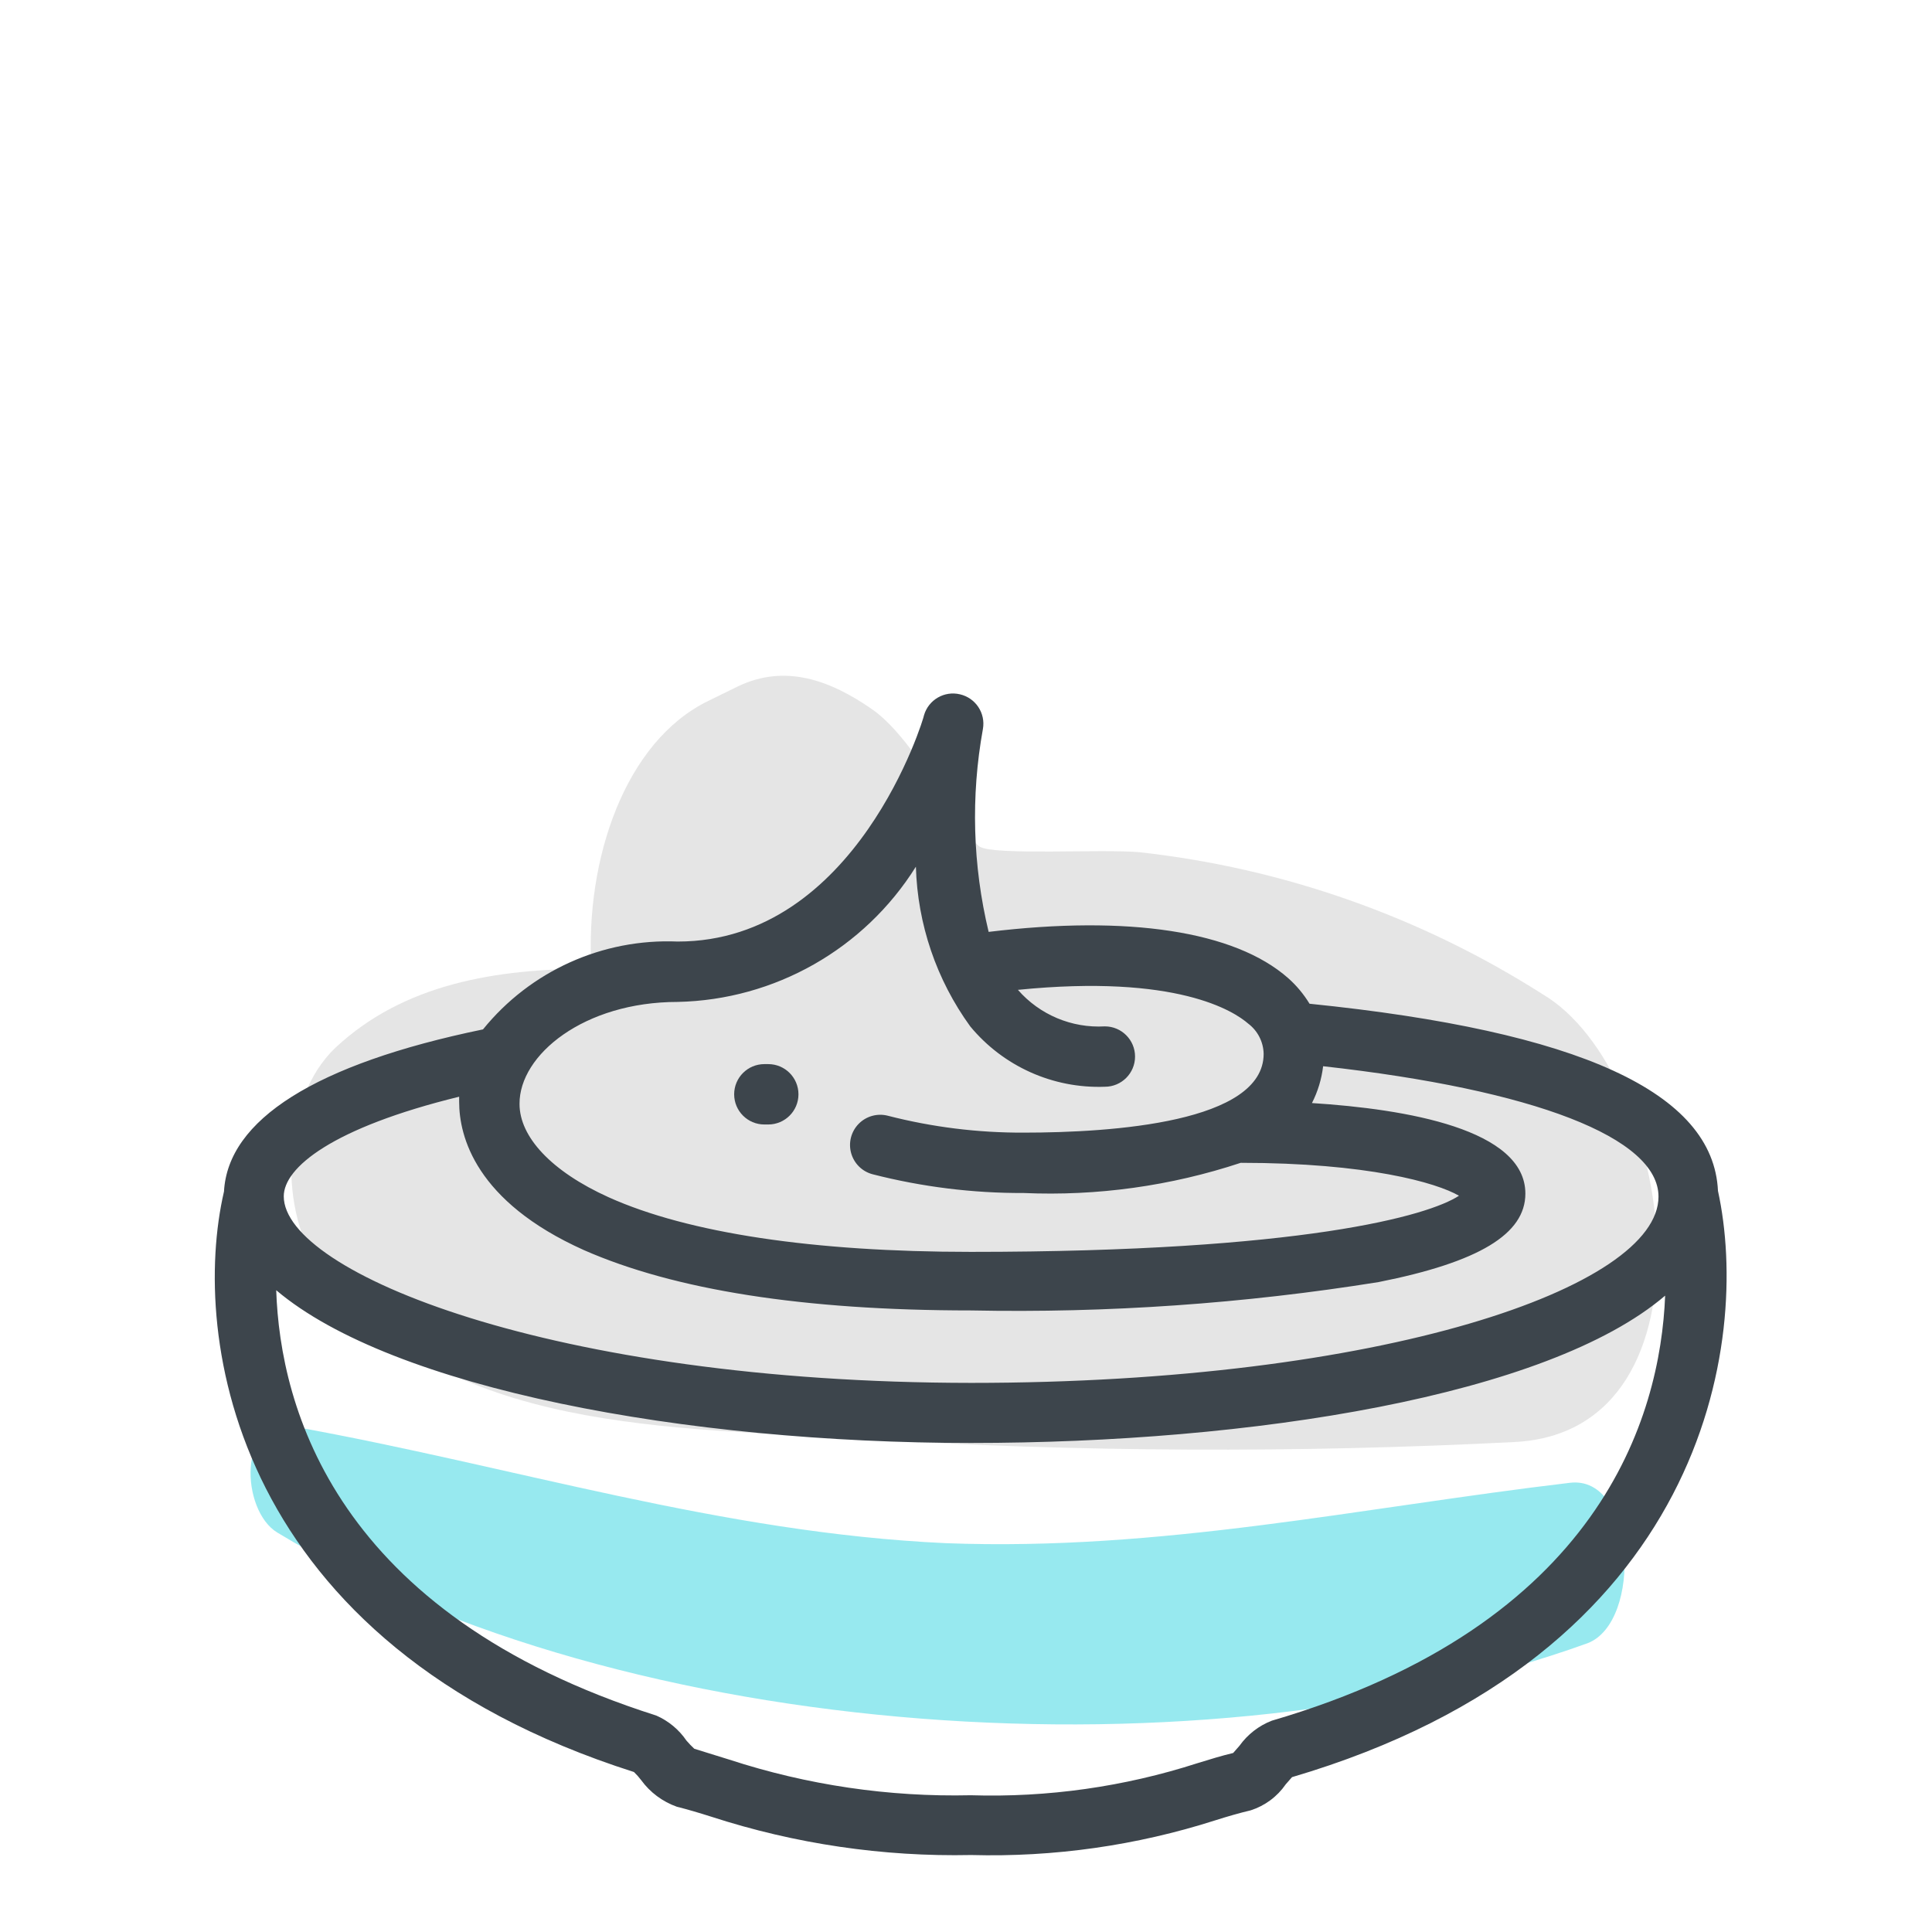
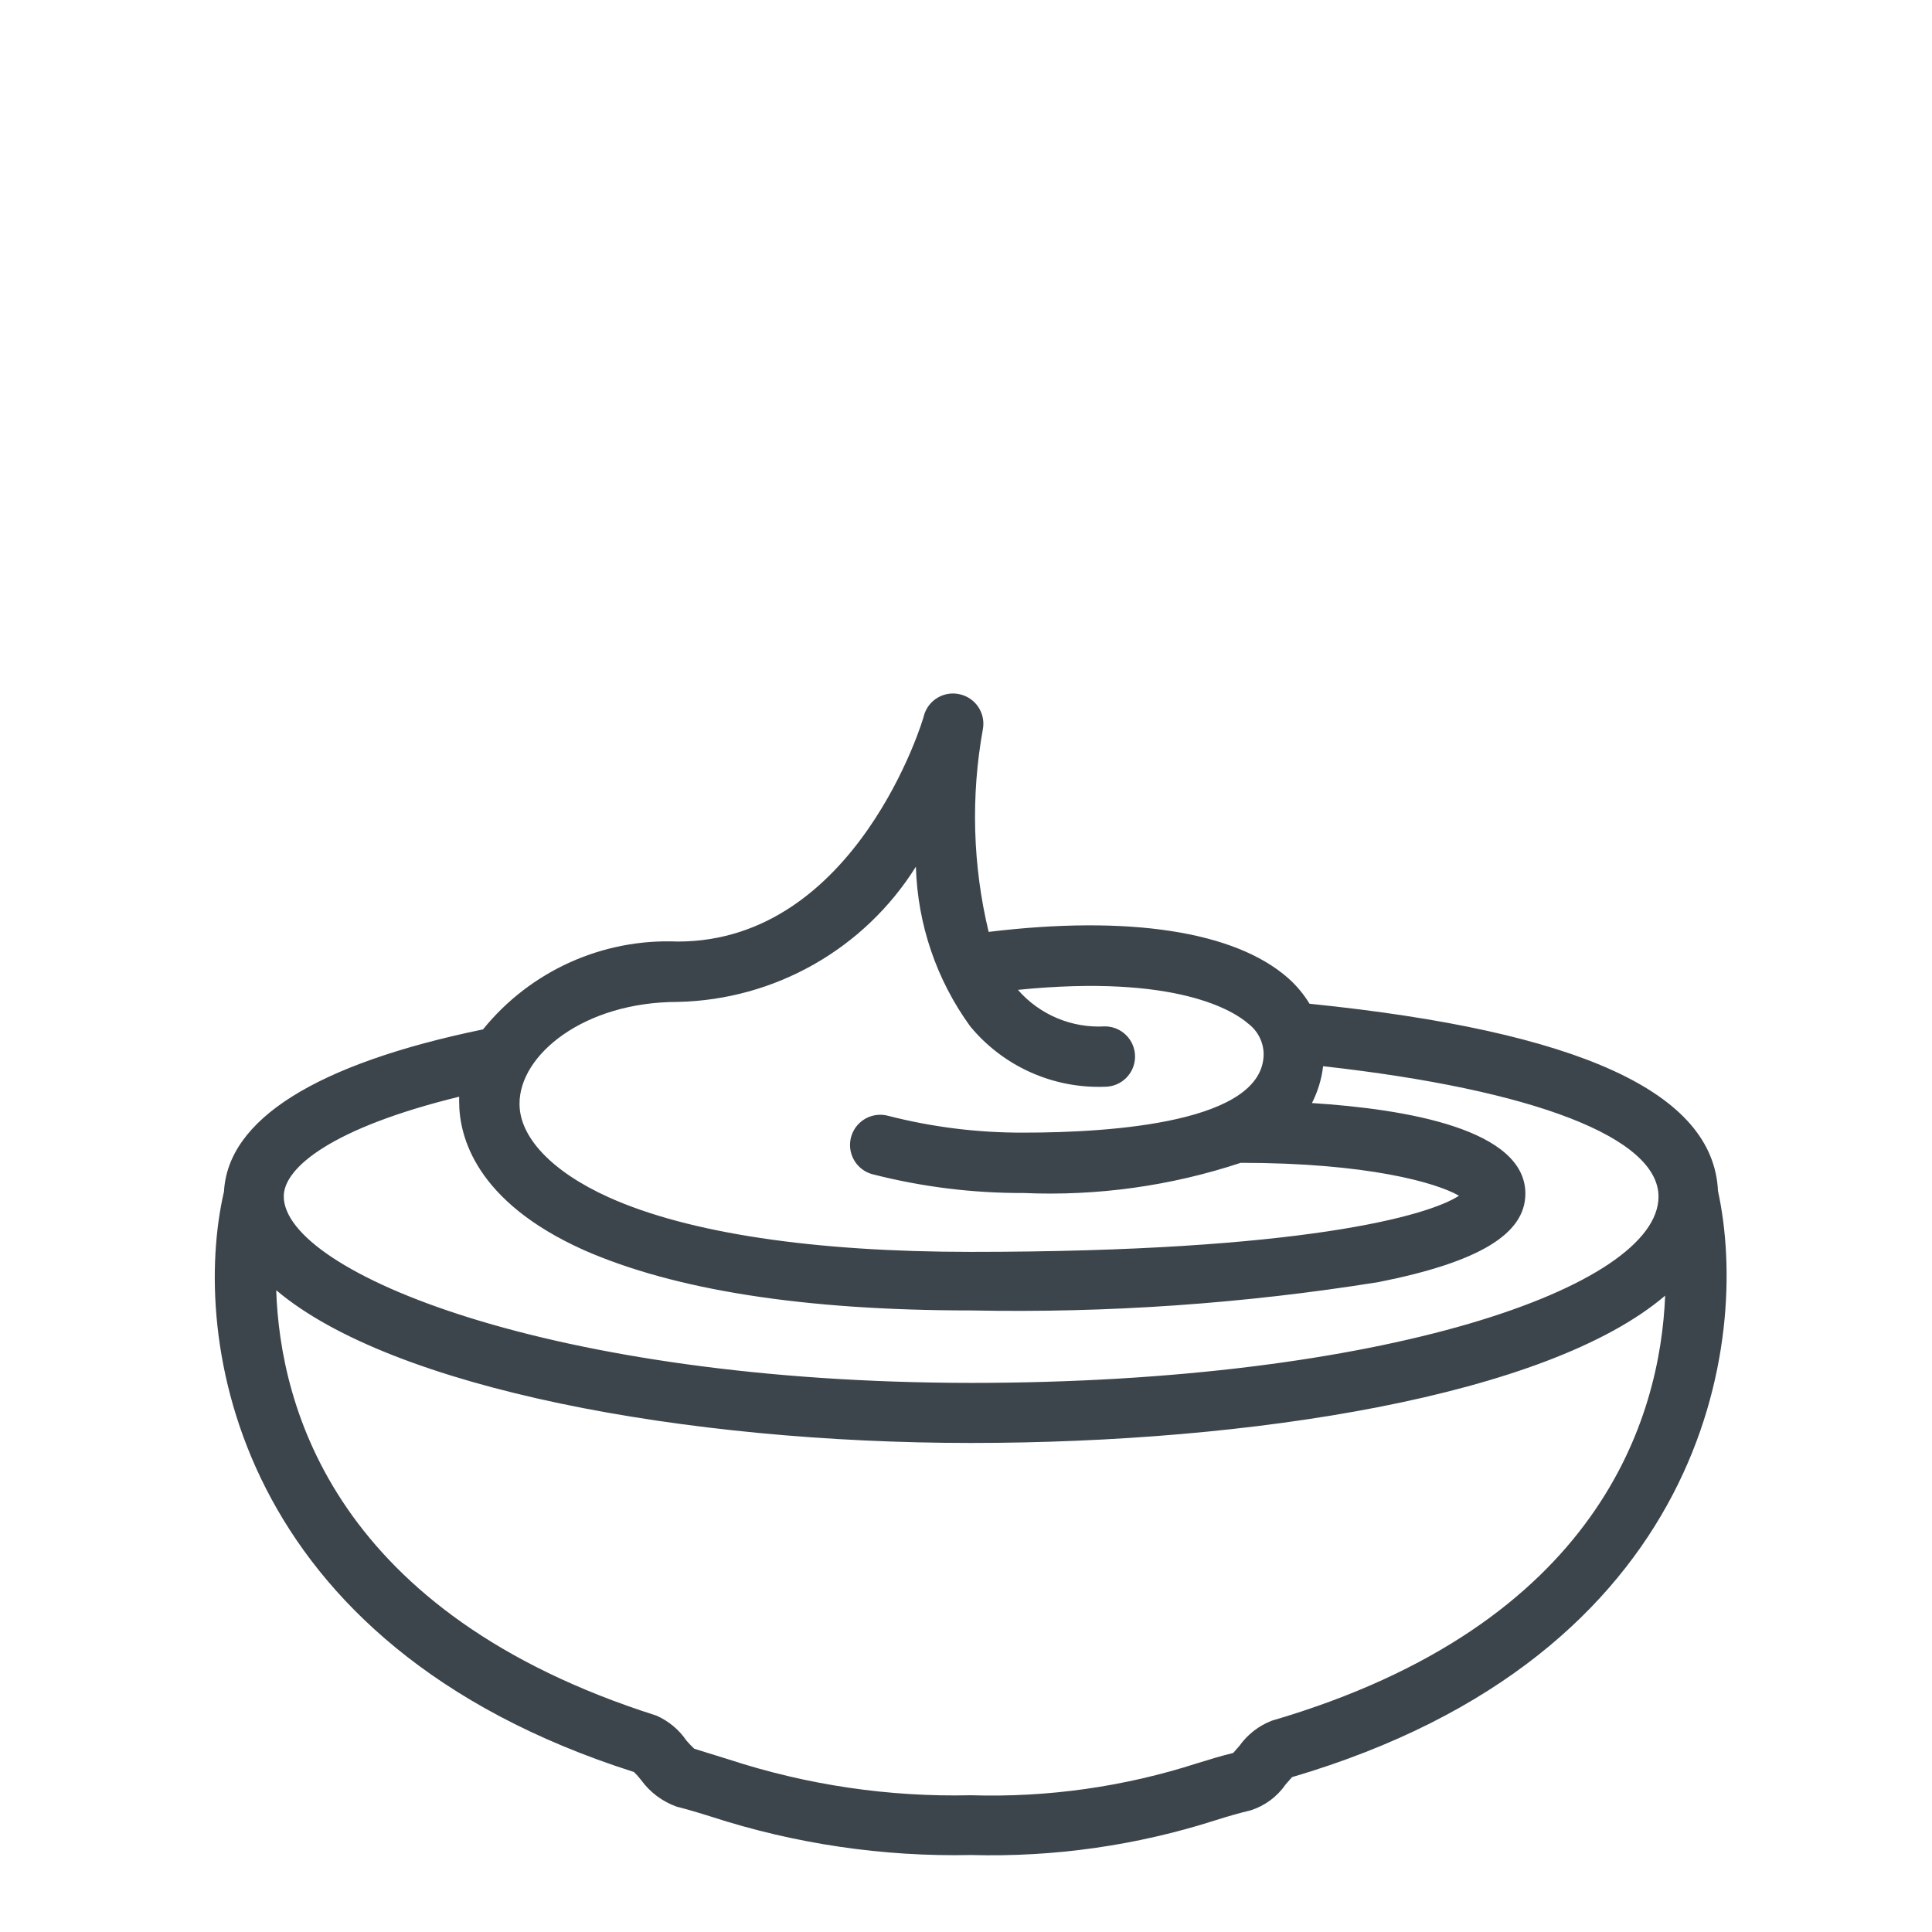
<svg xmlns="http://www.w3.org/2000/svg" width="64" height="64" viewBox="0 0 64 64" style="background:#fff">
  <g id="Schmand" fill="none" fill-rule="evenodd" stroke="none" stroke-width="1">
-     <rect width="64" height="64" fill="#FFF" />
    <g transform="translate(2 9)">
      <g id="Layer_2">
        <rect id="Rectangle" width="60" height="60" x="0" y="0" />
      </g>
      <g id="Layer_1" fill-rule="nonzero" transform="translate(5 13)">
-         <path id="Path" fill="#CCC" d="M44.11,10.94 C40.073,8.366 35.499,6.754 30.74,6.23 C29.48,6.12 25.95,6.34 25.46,6.05 C24.97,5.76 23.34,2.51 21.91,1.51 C20.48,0.51 19,0 17.46,0.73 L16.46,1.22 C13.71,2.56 12.38,6.45 12.59,10.09 C9.4,10.09 6.37,10.6 4.12,12.7 C2.3,14.41 2.19,18.2 3.67,20.13 C7.79,25.51 15.28,25.26 21.58,25.67 C28.763,26.103 35.964,26.137 43.15,25.77 C50.19,25.44 48.43,13.5 44.11,10.94 Z" opacity=".5" />
-         <path id="Path" fill="#31D4E0" d="M45,27.12 C38,27.95 31.45,29.39 24.34,29.12 C16.88,28.78 10.01,26.57 2.74,25.26 C0.87,24.92 0.97,28.04 2.19,28.77 C13.75,35.77 33.02,36.98 45.6,32.43 C47.41,31.72 47.19,26.85 45,27.12 Z" opacity=".5" />
        <path id="Shape" fill="#3D454C" d="M49.91,17.45 C49.76,14.19 45.33,12.16 36.38,11.25 C36.187,10.933 35.948,10.646 35.67,10.4 C33.9,8.84 30.37,8.31 25.75,8.87 C25.221,6.667 25.156,4.379 25.56,2.15 C25.654,1.625 25.319,1.12 24.8,1 C24.283,0.877 23.76,1.18 23.61,1.69 C23.61,1.77 21.38,9.19 15.45,9.19 C12.961,9.084 10.568,10.164 9,12.1 C3.43,13.25 0.55,15.1 0.42,17.47 C-0.7,22.3 0.72,32.47 14,36.7 C14.087,36.783 14.168,36.874 14.24,36.97 C14.536,37.376 14.947,37.682 15.42,37.85 C15.78,37.94 16.15,38.05 16.56,38.18 C19.339,39.082 22.249,39.511 25.17,39.45 C27.912,39.525 30.647,39.136 33.26,38.3 C33.67,38.17 34.05,38.06 34.43,37.97 C34.901,37.819 35.309,37.517 35.59,37.11 L35.8,36.87 C49.52,32.83 51,22.44 49.91,17.45 Z M15.45,11.19 C18.667,11.121 21.633,9.437 23.34,6.71 C23.394,8.614 24.021,10.458 25.14,12 C26.234,13.324 27.883,14.064 29.6,14 C30.152,14 30.6,13.552 30.6,13 C30.6,12.448 30.152,12 29.6,12 C28.505,12.063 27.441,11.617 26.72,10.79 C31.99,10.26 33.88,11.5 34.35,11.91 C34.664,12.148 34.852,12.516 34.86,12.91 C34.86,15.18 29.86,15.52 26.91,15.52 C25.392,15.526 23.88,15.338 22.41,14.96 C22.063,14.871 21.696,14.973 21.445,15.228 C21.194,15.484 21.099,15.854 21.195,16.198 C21.291,16.543 21.563,16.811 21.91,16.9 C23.544,17.318 25.224,17.527 26.91,17.52 C29.348,17.626 31.784,17.287 34.1,16.52 C38.3,16.52 40.59,17.18 41.33,17.61 C40.33,18.27 36.16,19.47 25.16,19.47 C19.95,19.47 15.8,18.85 13.16,17.66 C11.26,16.8 10.21,15.66 10.21,14.57 C10.2,12.94 12.35,11.19 15.45,11.19 Z M8.21,14.33 C8.21,14.39 8.21,14.44 8.21,14.5 C8.21,15.64 8.75,17.8 12.34,19.41 C15.34,20.73 19.61,21.41 25.17,21.41 C29.689,21.5 34.207,21.186 38.67,20.47 C41.99,19.81 43.53,18.88 43.53,17.54 C43.53,15.41 39.6,14.74 36.46,14.54 C36.655,14.158 36.78,13.745 36.83,13.32 C43.83,14.1 47.94,15.69 47.94,17.64 C47.94,20.64 38.79,23.81 25.17,23.81 C11.27,23.8 2.4,20.14 2.4,17.63 C2.4,16.68 4,15.36 8.21,14.33 L8.21,14.33 Z M35.13,35 C34.7,35.166 34.328,35.455 34.06,35.83 L33.85,36.07 C33.47,36.16 33.08,36.28 32.66,36.41 C30.239,37.19 27.702,37.549 25.16,37.47 C22.446,37.532 19.741,37.133 17.16,36.29 L16,35.93 C15.908,35.845 15.822,35.755 15.74,35.66 C15.491,35.295 15.145,35.007 14.74,34.83 C4.11,31.45 2.28,24.63 2.15,20.74 C6,24 15.72,25.8 25.16,25.8 C34.44,25.8 44.26,24.25 48.16,20.92 C48,24.94 46,31.82 35.13,35 Z" />
-         <path id="Path" fill="#3D454C" d="M18.32,15.25 L18.45,15.25 C19.002,15.25 19.45,14.802 19.45,14.25 C19.45,13.698 19.002,13.25 18.45,13.25 L18.32,13.25 C17.768,13.25 17.32,13.698 17.32,14.25 C17.32,14.802 17.768,15.25 18.32,15.25 Z" />
      </g>
    </g>
  </g>
</svg>